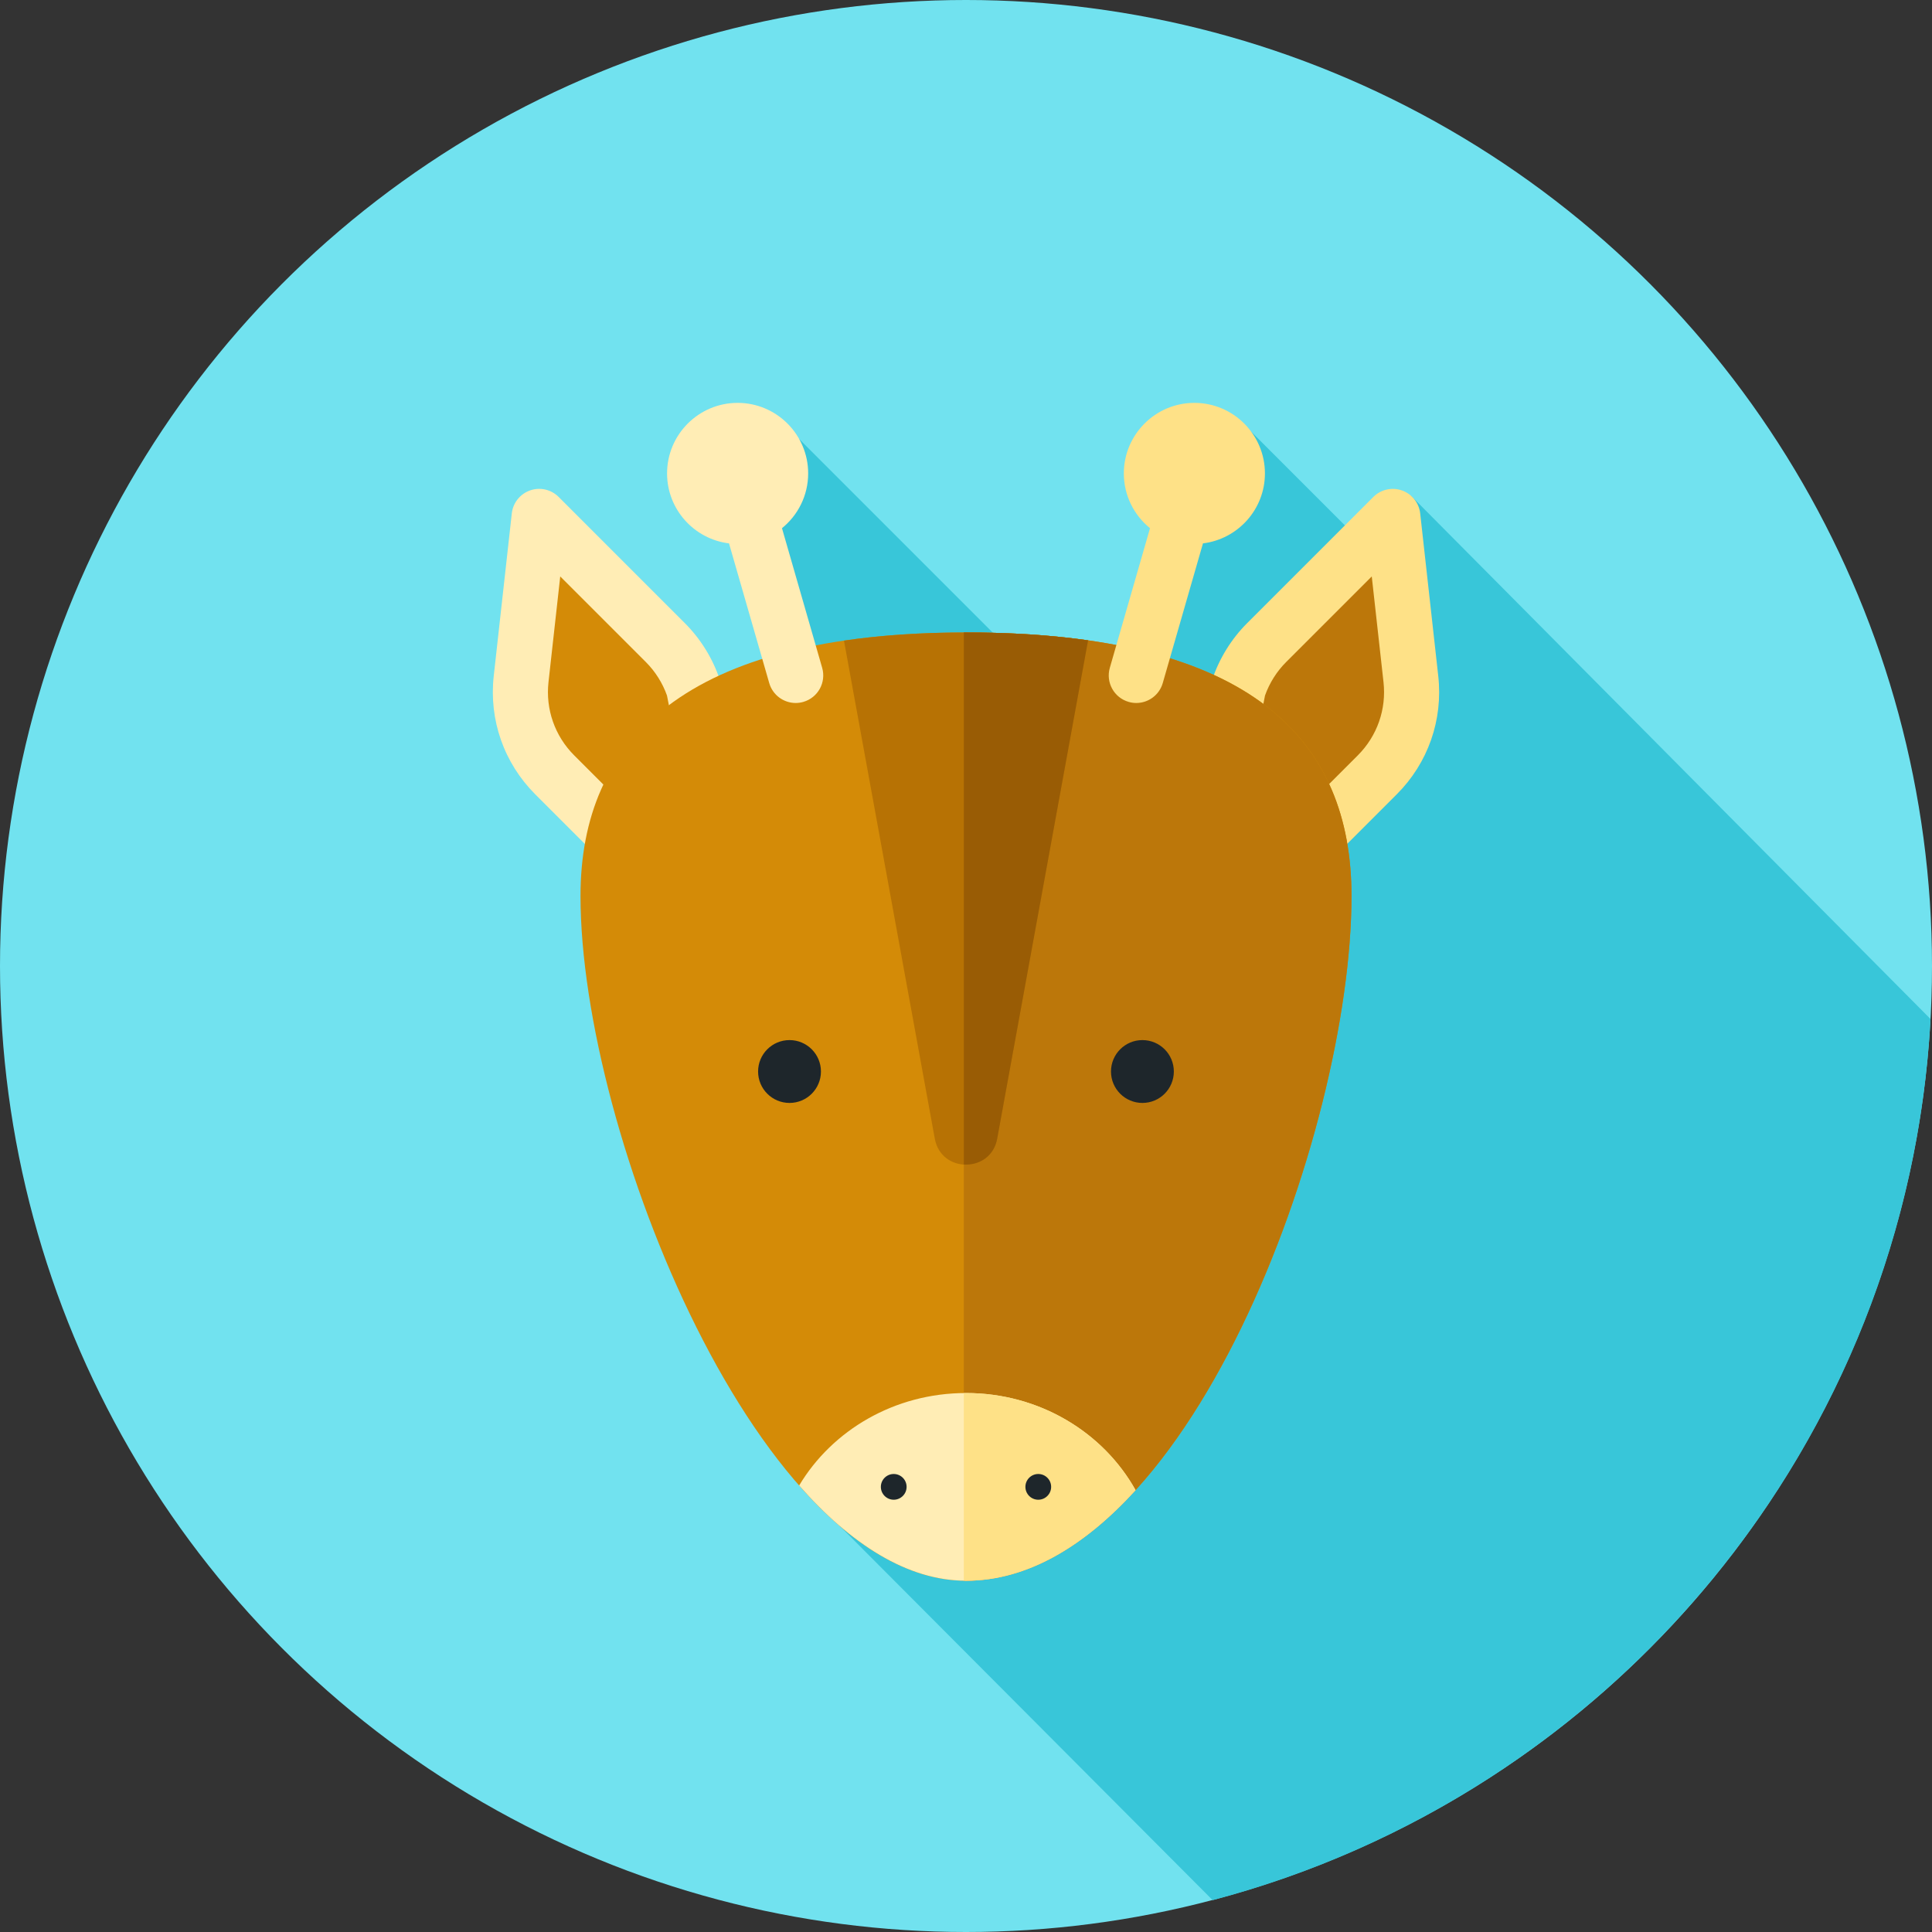
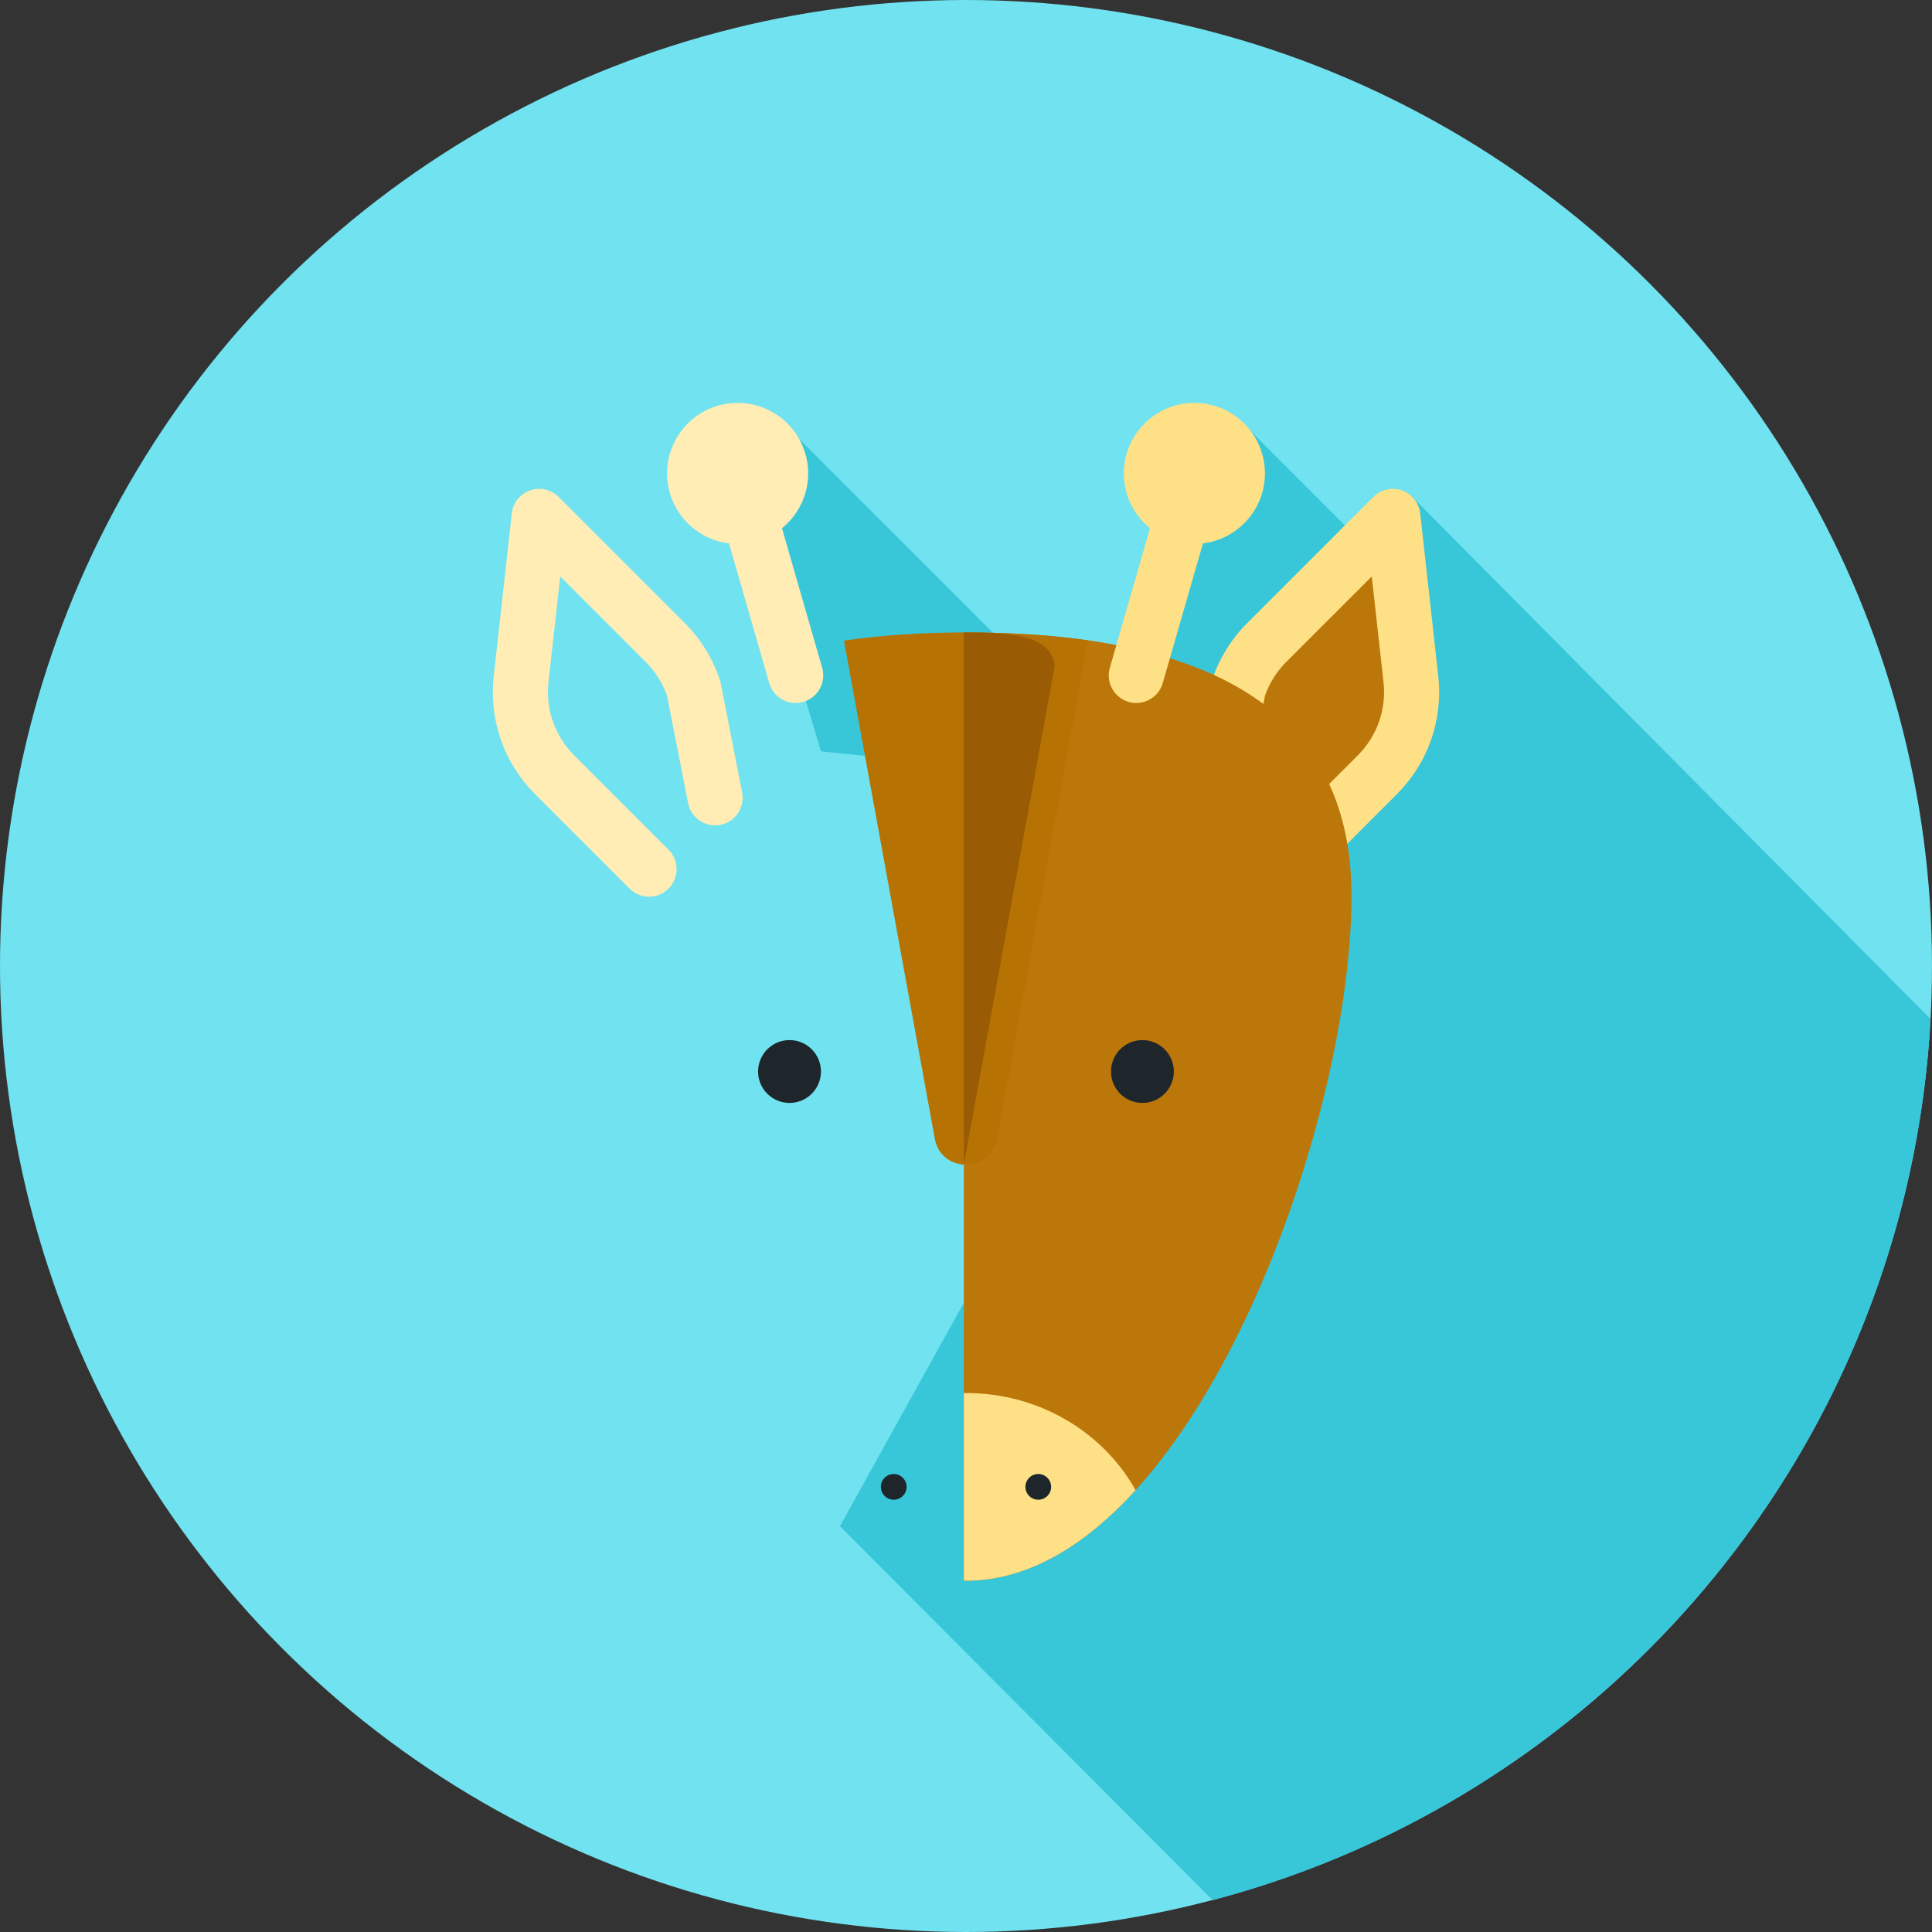
<svg xmlns="http://www.w3.org/2000/svg" version="1.1" id="Layer_1" x="0px" y="0px" viewBox="0 0 512 512" style="enable-background:new 0 0 512 512;" xml:space="preserve">
  <rect x="0" y="0" width="512" height="512" fill="#333333" stroke="none" />
  <circle style="fill:#71E2EF;" cx="256" cy="256" r="256" />
  <g>
    <polygon style="fill:#38C6D9;" points="211.784,116.343 303.347,207.906 217.567,199.111 196.817,129.555  " />
    <polygon style="fill:#38C6D9;" points="329.49,112.309 421.054,203.871 335.272,195.075 296.943,189.342  " />
    <path style="fill:#38C6D9;" d="M374.003,131.441L222.596,404.452l98.773,99.111c105.36-27.746,184.151-120.956,190.242-233.51   L374.003,131.441z" />
  </g>
  <path style="fill:#BC770A;" d="M322.486,211.428l5.685-28.998c1.524-4.572,4.093-8.728,7.501-12.136l33.437-33.437l4.789,43.098  c1.041,9.375-2.234,18.713-8.904,25.383l-24.997,24.997" />
  <path style="fill:#FEE187;" d="M339.997,237.635c-1.869,0-3.737-0.712-5.161-2.138c-2.851-2.85-2.851-7.473,0-10.323l24.997-24.997  c5.13-5.13,7.611-12.207,6.809-19.416l-3.112-28.001l-22.697,22.697c-2.489,2.491-4.418,5.551-5.594,8.869l-5.589,28.507  c-0.774,3.958-4.627,6.553-8.568,5.76c-3.958-0.774-6.535-4.611-5.76-8.568l5.685-28.998c0.059-0.307,0.138-0.609,0.238-0.903  c1.872-5.616,5.075-10.8,9.264-14.988l33.437-33.437c1.982-1.982,4.927-2.66,7.578-1.727c2.648,0.929,4.53,3.293,4.841,6.082  l4.787,43.098c1.295,11.642-2.713,23.069-10.999,31.353l-24.997,24.997C343.735,236.923,341.866,237.635,339.997,237.635z" />
-   <path style="fill:#D48B07;" d="M189.514,211.428l-5.685-28.998c-1.524-4.572-4.093-8.728-7.501-12.136l-33.437-33.437l-4.789,43.098  c-1.041,9.375,2.234,18.713,8.904,25.383l24.997,24.997" />
  <path style="fill:#FFEDB5;" d="M172.003,237.635c-1.869,0-3.737-0.712-5.161-2.138l-24.997-24.997  c-8.285-8.283-12.293-19.711-10.999-31.353l4.787-43.098c0.31-2.789,2.191-5.153,4.841-6.082c2.651-0.933,5.596-0.257,7.578,1.727  l33.437,33.437c4.189,4.189,7.392,9.373,9.264,14.988c0.1,0.297,0.179,0.598,0.238,0.902l5.687,28.998  c0.776,3.958-1.801,7.794-5.758,8.57c-3.953,0.795-7.794-1.801-8.57-5.758l-5.591-28.508c-1.176-3.319-3.105-6.377-5.594-8.869  l-22.697-22.695l-3.112,28.001c-0.802,7.209,1.681,14.286,6.809,19.416l24.997,24.997c2.851,2.85,2.851,7.473,0,10.323  C175.74,236.923,173.871,237.635,172.003,237.635z" />
-   <path style="fill:#D48B07;" d="M153.84,237.434c0-41.088,27.584-69.822,102.16-69.822c75.94,0,102.16,28.734,102.16,69.822  c0,62.883-43.701,181.476-102.16,181.476C201.704,418.909,153.84,300.316,153.84,237.434z" />
  <path style="fill:#BC770A;" d="M256,167.612c-0.195,0-0.379,0.007-0.574,0.007V418.89c0.191,0.002,0.383,0.019,0.574,0.019  c58.459,0,102.16-118.593,102.16-181.476C358.16,196.346,331.94,167.612,256,167.612z" />
  <path style="fill:#B77204;" d="M264.27,301.754l24.08-132.053c-9.607-1.369-20.354-2.091-32.351-2.091  c-11.967,0-22.711,0.748-32.337,2.162l24.067,131.982C249.408,310.953,262.592,310.953,264.27,301.754z" />
-   <path style="fill:#995C05;" d="M256,167.612c-0.193,0-0.381,0.003-0.574,0.005V308.61c3.899,0.25,7.963-2.017,8.844-6.854  l24.08-132.053C278.743,168.333,267.995,167.612,256,167.612z" />
-   <path style="fill:#FFEDB5;" d="M256,418.909c16.344,0,31.534-9.275,44.937-24.004c-8.54-15.308-25.455-25.738-44.937-25.738  c-18.951,0-35.468,9.873-44.216,24.502C225.339,409.109,240.402,418.909,256,418.909z" />
+   <path style="fill:#995C05;" d="M256,167.612c-0.193,0-0.381,0.003-0.574,0.005V308.61l24.08-132.053C278.743,168.333,267.995,167.612,256,167.612z" />
  <path style="fill:#FEE187;" d="M256,369.168c-0.193,0-0.381,0.017-0.574,0.019v49.702c0.191,0.003,0.383,0.022,0.574,0.022  c16.344,0,31.534-9.275,44.937-24.004C292.397,379.597,275.482,369.168,256,369.168z" />
  <g>
    <circle style="fill:#1E262B;" cx="209.23" cy="283.962" r="8.328" />
    <circle style="fill:#1E262B;" cx="302.752" cy="283.962" r="8.328" />
    <circle style="fill:#1E262B;" cx="236.847" cy="394.033" r="3.41" />
    <circle style="fill:#1E262B;" cx="275.153" cy="394.033" r="3.41" />
  </g>
  <path style="fill:#FFEDB5;" d="M207.234,139.978c4.229-3.431,6.939-8.661,6.939-14.517c0-10.309-8.387-18.696-18.697-18.696  s-18.696,8.385-18.696,18.696c0,9.538,7.182,17.415,16.418,18.542l10.657,37.014c0.921,3.198,3.841,5.282,7.011,5.282  c0.669,0,1.348-0.093,2.024-0.288c3.874-1.114,6.111-5.16,4.994-9.035L207.234,139.978z" />
  <path style="fill:#FEE187;" d="M335.219,125.461c0-10.309-8.387-18.696-18.697-18.696c-10.311,0-18.696,8.385-18.696,18.696  c0,5.856,2.71,11.086,6.939,14.517l-10.652,36.998c-1.115,3.875,1.121,7.921,4.994,9.035c0.676,0.195,1.355,0.288,2.024,0.288  c3.172,0,6.091-2.084,7.011-5.282l10.657-37.016C328.037,142.874,335.219,134.999,335.219,125.461z" />
  <g>
</g>
  <g>
</g>
  <g>
</g>
  <g>
</g>
  <g>
</g>
  <g>
</g>
  <g>
</g>
  <g>
</g>
  <g>
</g>
  <g>
</g>
  <g>
</g>
  <g>
</g>
  <g>
</g>
  <g>
</g>
  <g>
</g>
</svg>